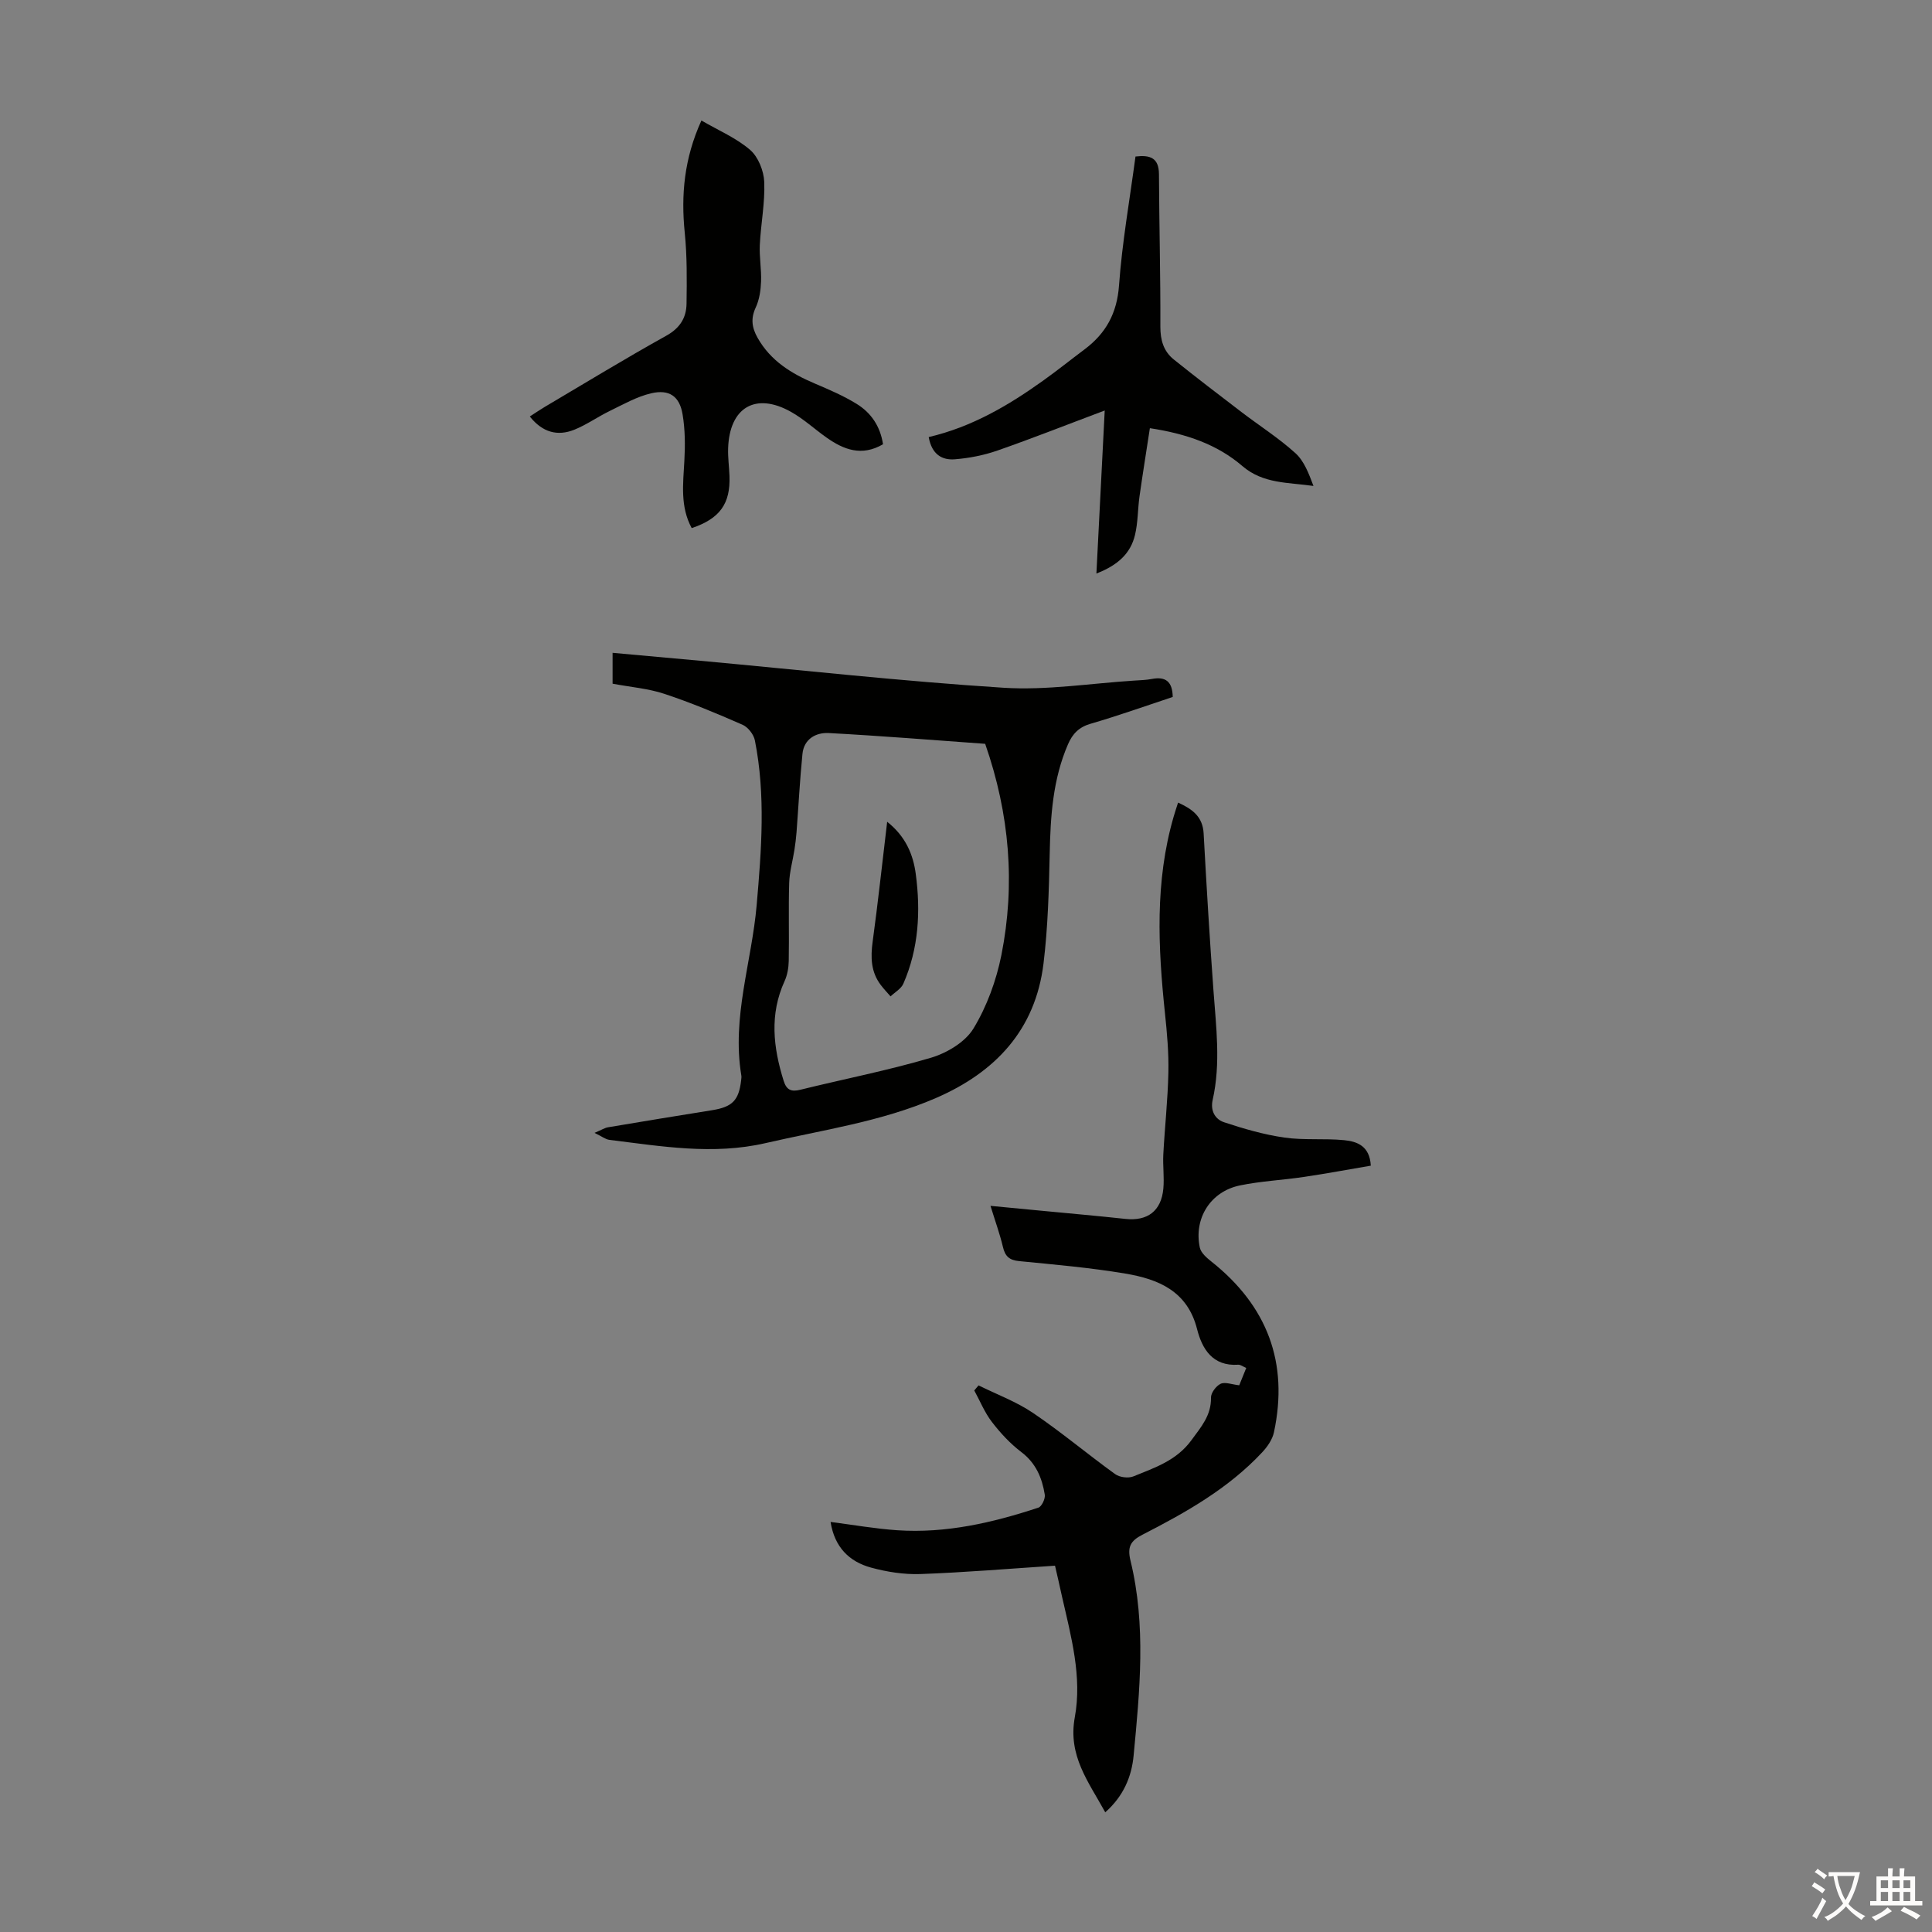
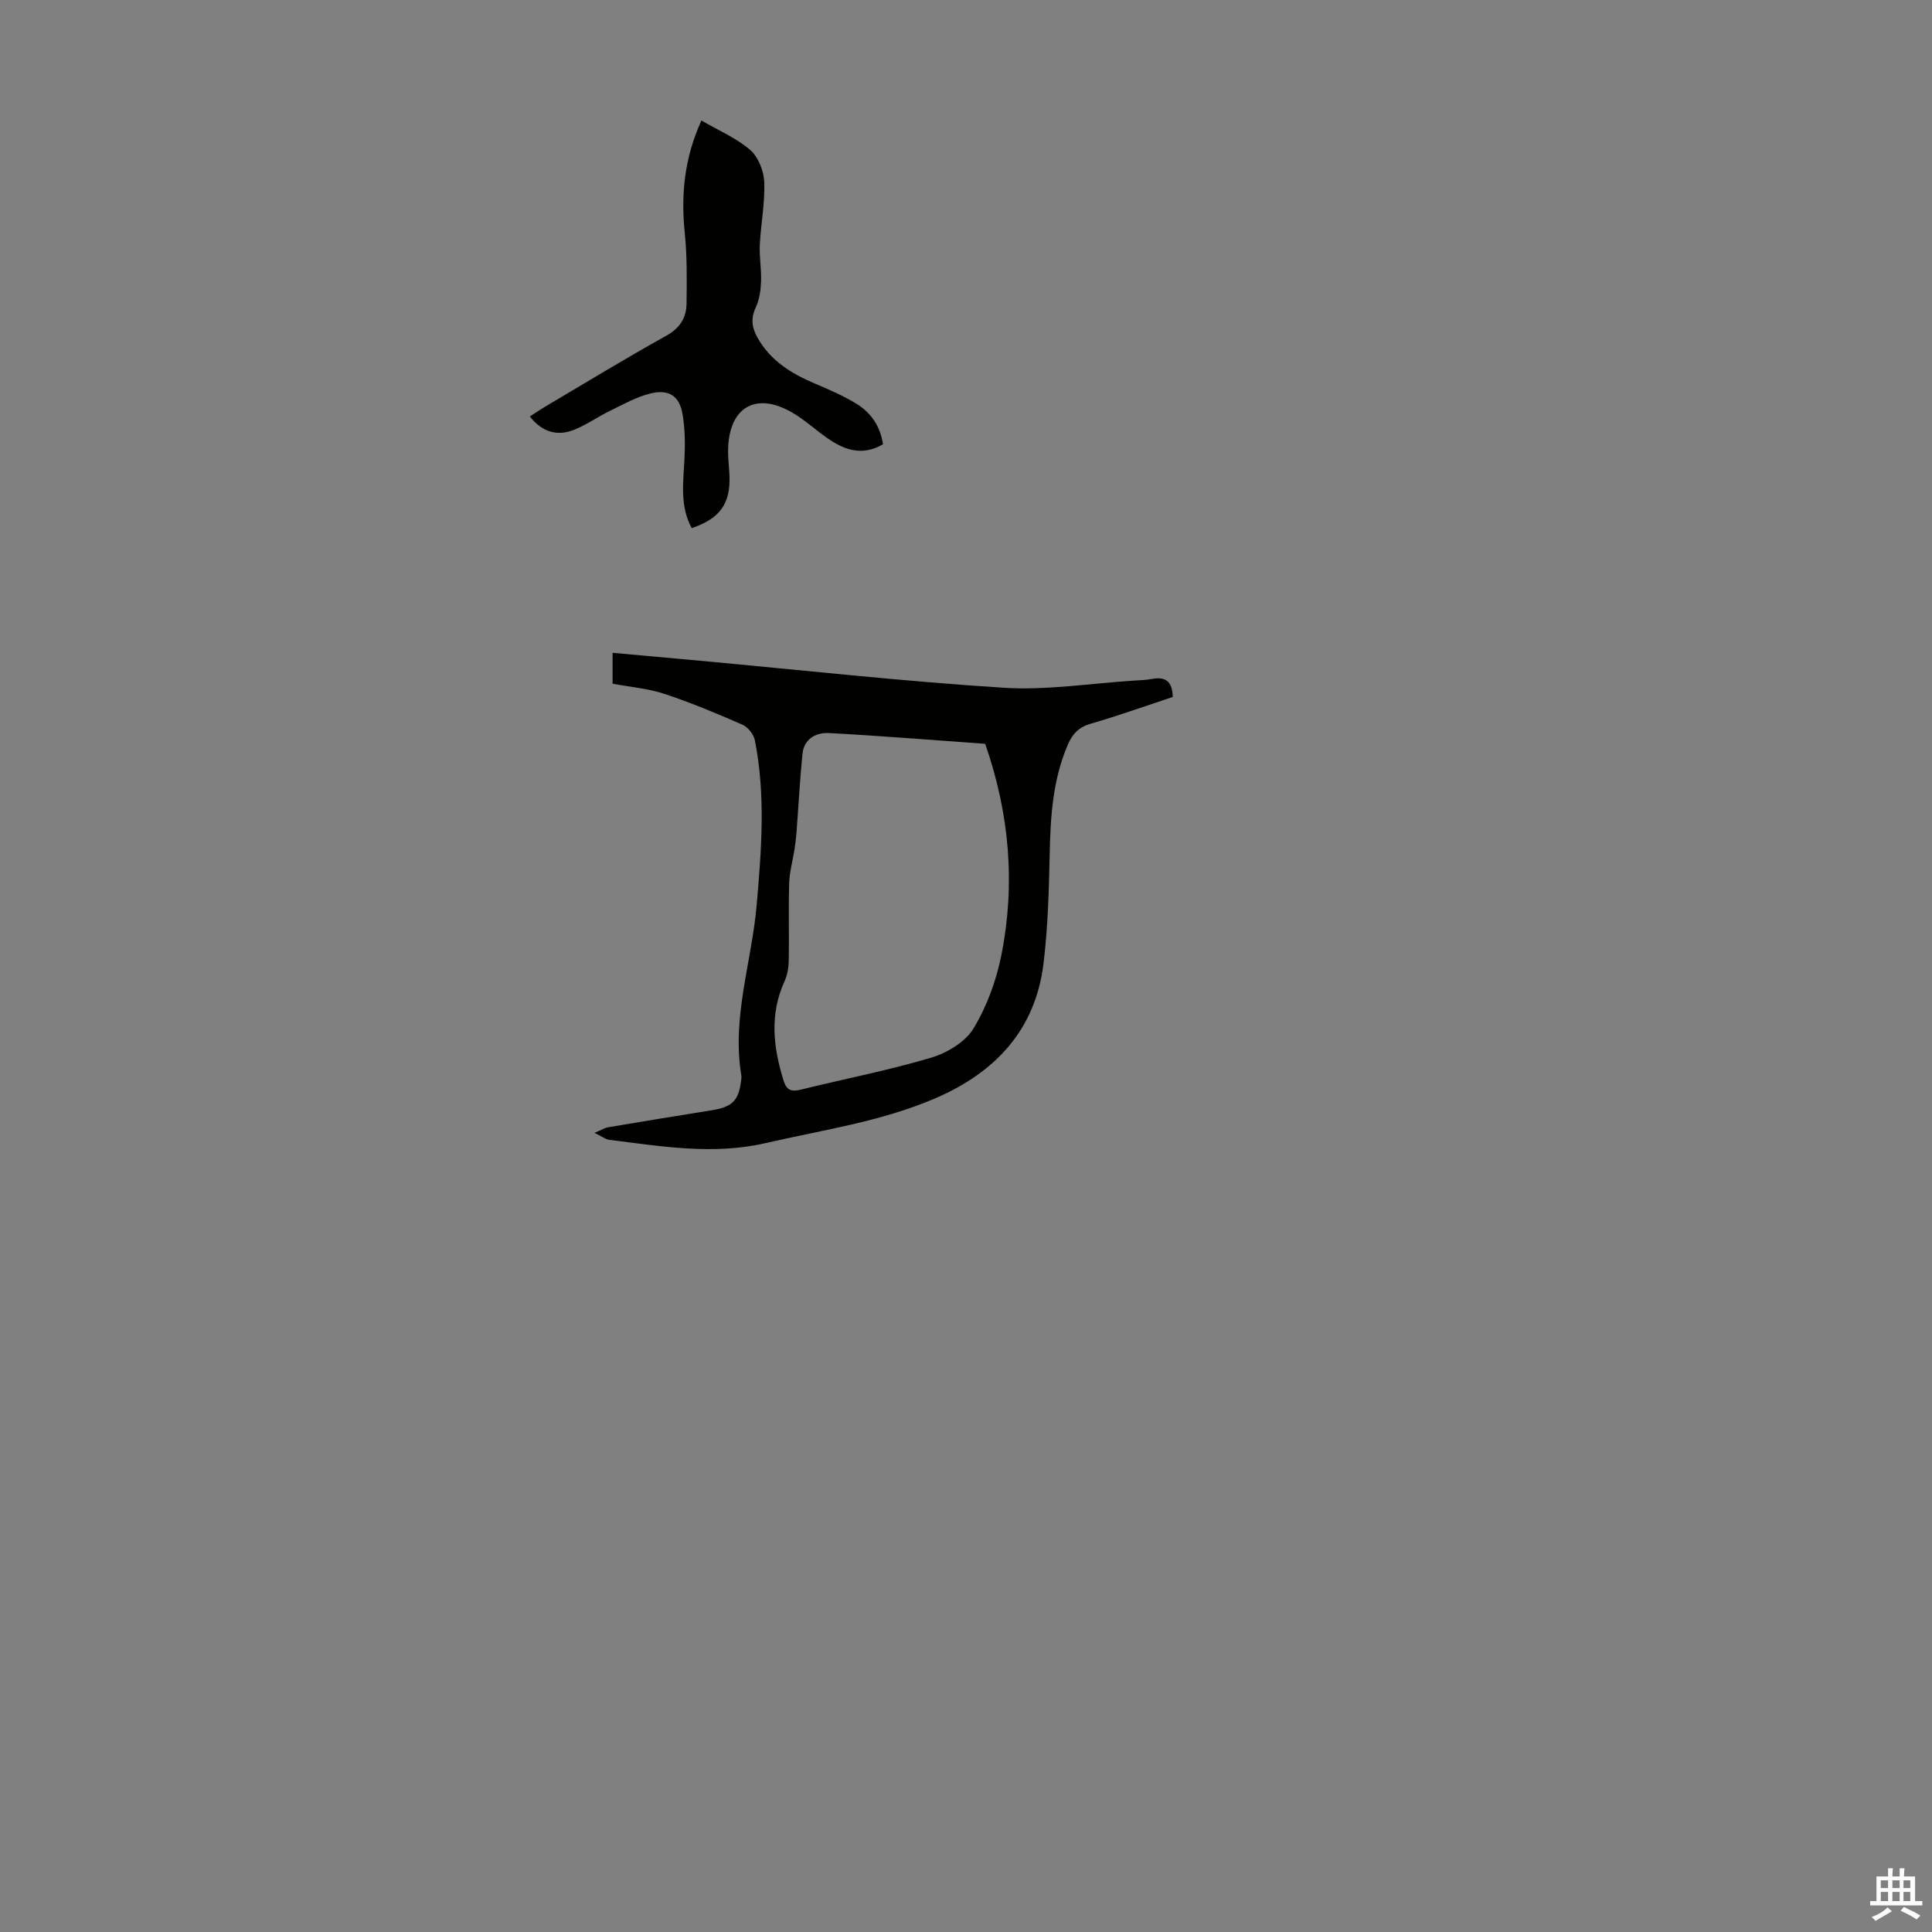
<svg xmlns="http://www.w3.org/2000/svg" enable-background="new 0 0 400 400" viewBox="0 0 400 400">
  <rect x="0" y="0" width="400" height="400" fill="#808080" stroke="none" />
  <g fill="#010100">
-     <path d="m218.43 324.16c-9.62.63-18.73 1.4-27.86 1.73-3.4.12-6.95-.44-10.25-1.34-4.48-1.23-7.53-4.2-8.36-9.45 4.74.61 9.24 1.41 13.79 1.72 10.08.68 19.76-1.55 29.24-4.68.69-.23 1.46-1.86 1.32-2.69-.56-3.46-1.83-6.53-4.86-8.82-2.29-1.74-4.32-3.93-6.08-6.22-1.51-1.96-2.46-4.34-3.66-6.53.3-.35.59-.7.89-1.05 3.8 1.88 7.86 3.38 11.33 5.74 5.83 3.95 11.24 8.51 16.95 12.63.93.67 2.73.9 3.78.47 4.4-1.79 8.93-3.27 12.01-7.49 2-2.75 4.12-5.12 4.05-8.81-.02-.99 1.06-2.43 2-2.87.92-.43 2.32.14 3.85.31.31-.78.85-2.11 1.45-3.59-.68-.29-1.19-.7-1.66-.67-5.3.36-7.48-3.27-8.52-7.38-2-7.89-8.03-10.34-14.85-11.49-7.27-1.22-14.64-1.86-21.99-2.58-2.04-.2-2.9-1-3.35-2.92-.64-2.69-1.59-5.31-2.58-8.52 3.8.37 7.17.69 10.55 1.01 5.79.56 11.58 1.06 17.36 1.69 4.59.5 7.46-1.62 7.88-6.29.21-2.33-.13-4.7-.01-7.04.3-5.66.93-11.31 1.05-16.97.09-4.1-.28-8.23-.71-12.31-1.43-13.64-2.09-27.23 1.79-40.63.27-.94.58-1.86.93-2.95 2.94 1.33 5.1 2.89 5.29 6.38.59 10.83 1.24 21.66 2.03 32.47.55 7.58 1.54 15.15-.16 22.7-.51 2.27.52 4.02 2.36 4.63 4.07 1.35 8.25 2.56 12.48 3.17 4.07.59 8.27.14 12.38.54 2.66.26 5.3 1.18 5.52 5.28-4.67.79-9.24 1.65-13.84 2.33-4.41.66-8.91.86-13.26 1.76-6.09 1.26-9.58 6.82-8.3 12.87.23 1.1 1.44 2.13 2.43 2.92 11.52 9.15 16 20.88 12.92 35.31-.32 1.51-1.37 3.02-2.45 4.17-6.99 7.48-15.77 12.43-24.75 17.03-2.5 1.28-3.2 2.52-2.5 5.4 3.26 13.37 1.92 26.9.64 40.37-.41 4.34-2.1 8.39-5.87 11.72-3.48-6.36-7.77-11.72-6.3-19.7 1.53-8.34-.76-16.67-2.63-24.87-.5-2.28-1.02-4.56-1.47-6.49z" />
    <path d="m126.83 141.55c0-2.11 0-4.08 0-6.39 6.15.56 12.13 1.09 18.1 1.64 20.93 1.92 41.84 4.25 62.81 5.59 8.96.57 18.05-.91 27.08-1.48 1.23-.08 2.47-.11 3.67-.34 2.78-.53 4.26.47 4.31 3.73-5.59 1.85-11.24 3.87-16.99 5.54-2.43.7-3.75 2.08-4.69 4.25-3.15 7.25-3.63 14.89-3.79 22.66-.16 7.58-.37 15.21-1.28 22.72-1.67 13.74-9.95 22.53-22.31 27.88-11.28 4.88-23.39 6.58-35.25 9.32-10.9 2.51-21.56.65-32.3-.67-.83-.1-1.59-.73-3.1-1.45 1.49-.63 2.12-1.05 2.81-1.16 7.16-1.21 14.33-2.38 21.51-3.53 4.22-.68 5.56-2.02 6.04-6.23.04-.33.09-.68.03-1-2-12.02 2.16-23.49 3.18-35.24.99-11.4 1.88-22.77-.37-34.1-.24-1.23-1.42-2.74-2.56-3.24-5.31-2.33-10.69-4.58-16.19-6.4-3.35-1.11-6.97-1.39-10.71-2.1zm77.14 12.45c-10.75-.77-21.55-1.65-32.38-2.23-2.65-.14-5.14 1.21-5.45 4.32-.54 5.41-.82 10.84-1.23 16.26-.09 1.2-.25 2.4-.43 3.6-.36 2.29-1.02 4.57-1.09 6.87-.16 5.37.01 10.75-.09 16.12-.03 1.41-.28 2.92-.86 4.19-3.14 6.87-2.36 13.71-.2 20.62.59 1.9 1.54 2.35 3.47 1.87 9-2.22 18.14-3.99 27.02-6.62 3.31-.98 7.1-3.24 8.81-6.05 2.78-4.57 4.73-9.94 5.79-15.22 2.9-14.63 1.72-29.14-3.36-43.73z" />
    <path d="m182.82 91.98c-4.44 2.58-8.15 1.11-11.7-1.39-2.46-1.74-4.71-3.83-7.32-5.3-7.35-4.15-12.78-.96-13.05 7.55-.06 1.89.21 3.8.28 5.7.22 5.74-1.99 8.84-7.82 10.8-2.41-4.44-1.78-9.18-1.52-13.94.18-3.2.16-6.48-.37-9.62-.62-3.73-2.75-5.23-6.51-4.35-2.97.69-5.75 2.29-8.54 3.64-2.5 1.21-4.81 2.87-7.37 3.9-3.45 1.38-6.57.58-9.21-2.74 1.07-.69 2.05-1.36 3.07-1.97 8.37-4.95 16.68-10.02 25.18-14.75 2.83-1.57 4.16-3.71 4.2-6.63.07-4.9.12-9.83-.37-14.69-.79-7.82-.14-15.33 3.45-23.24 3.57 2.07 7.23 3.62 10.09 6.09 1.68 1.45 2.83 4.35 2.92 6.64.17 4.32-.71 8.68-.92 13.03-.12 2.52.36 5.07.26 7.59-.07 1.81-.35 3.74-1.1 5.35-1.07 2.3-.81 4.18.38 6.29 2.69 4.76 6.97 7.39 11.81 9.45 2.97 1.26 5.97 2.55 8.7 4.23 2.94 1.81 4.88 4.57 5.46 8.36z" />
-     <path d="m192.28 90.49c8.94-2.09 16.51-6.55 23.71-11.7 2.91-2.08 5.7-4.32 8.57-6.47 4.41-3.31 6.7-7.45 7.12-13.21.64-8.89 2.21-17.72 3.41-26.7 2.98-.35 4.84.21 4.86 3.65.05 10.51.33 21.03.29 31.54-.01 2.81.66 5.12 2.77 6.82 4.61 3.7 9.31 7.29 14.01 10.88 3.72 2.84 7.71 5.38 11.17 8.51 1.83 1.65 2.79 4.26 3.75 6.8-5.3-.76-10.41-.42-14.72-4.12-5.17-4.44-11.52-6.68-19.15-7.84-.73 4.79-1.49 9.46-2.15 14.14-.37 2.65-.31 5.38-.93 7.96-.91 3.83-3.54 6.27-7.99 7.99.59-11.56 1.15-22.55 1.72-33.75-7.86 2.95-14.98 5.77-22.21 8.29-2.81.98-5.83 1.57-8.79 1.81-2.62.22-4.8-.95-5.44-4.6z" />
-     <path d="m183.68 170.14c3.86 3.06 5.39 6.82 5.92 10.81 1.03 7.74.61 15.43-2.57 22.71-.46 1.06-1.75 1.77-2.65 2.63-.69-.79-1.42-1.55-2.05-2.39-2.02-2.69-2.1-5.68-1.66-8.91 1.1-8.07 1.97-16.17 3.01-24.85z" />
  </g>
-   <path d="m377.9 391.2c-.2.3-.4.5-.6.8-.7-.6-1.4-1-2.2-1.5.2-.3.4-.5.5-.8.6.4 1.4.8 2.3 1.5zm-1.8 6.1c-.2-.2-.5-.4-.9-.6.4-.6.8-1.2 1.2-1.9s.7-1.3.9-1.9c.3.3.5.5.8.7-.7 1.3-1.4 2.6-2 3.7zm2.2-9c-.3.3-.5.5-.6.8-.6-.6-1.3-1.1-2-1.5.3-.3.5-.5.6-.7.6.5 1.3.9 2 1.4zm.3.2v-.9h2 4.5c-.3 1.3-.6 2.5-1 3.6s-.9 2.1-1.4 3c.4.5 1 1 1.6 1.4s1.2.8 1.9 1.1c-.3.2-.5.4-.8.8-.4-.3-1-.7-1.6-1.2s-1.2-1.1-1.6-1.6c-.5.6-1.1 1.1-1.7 1.6s-1.4.9-2.1 1.4c-.1-.3-.3-.5-.7-.8.6-.2 1.2-.5 1.9-1s1.4-1.1 2-1.8c-.5-.8-.9-1.6-1.2-2.5s-.6-2-.8-3.2c-.4.1-.7.1-1 .1zm2.5 2.7c.3 1 .7 1.7 1 2.2.3-.5.6-1.1 1-2s.6-1.9.9-3h-3.2-.4c.1.9.3 1.8.7 2.8z" fill="#fcfbfa" />
  <path d="m396.5 388.5v1.5 3.6h1.5v.9c-.4 0-1 0-1.7 0h-7.9c-.5 0-.9 0-1.2 0v-.9h1.3v-3.5c0-.7 0-1.2 0-1.6h2.4c0-.8 0-1.4 0-1.7h1c0 .3-.1.8-.1 1.7h1.5c0-.8 0-1.4 0-1.7h1c0 .3-.1.9-.1 1.7zm-8.2 9.2c-.2-.3-.5-.5-.8-.8.8-.3 1.4-.6 1.9-.9s1-.7 1.4-1.1c.3.3.6.5.9.8-1.6 1-2.8 1.6-3.4 2zm2.6-6.8v-1.6h-1.5v1.6zm0 2.7v-1.9h-1.5v1.9zm2.4-2.7v-1.6h-1.5v1.6zm0 2.7v-1.9h-1.5v1.9zm.2 2 .7-.8c.4.2.9.5 1.6.8s1.3.7 1.8 1c-.3.3-.5.5-.8.8-.4-.3-1.5-1-3.3-1.8zm2-4.7v-1.6h-1.4v1.6zm0 2.7v-1.9h-1.4v1.9z" fill="#fcfbfa" />
</svg>